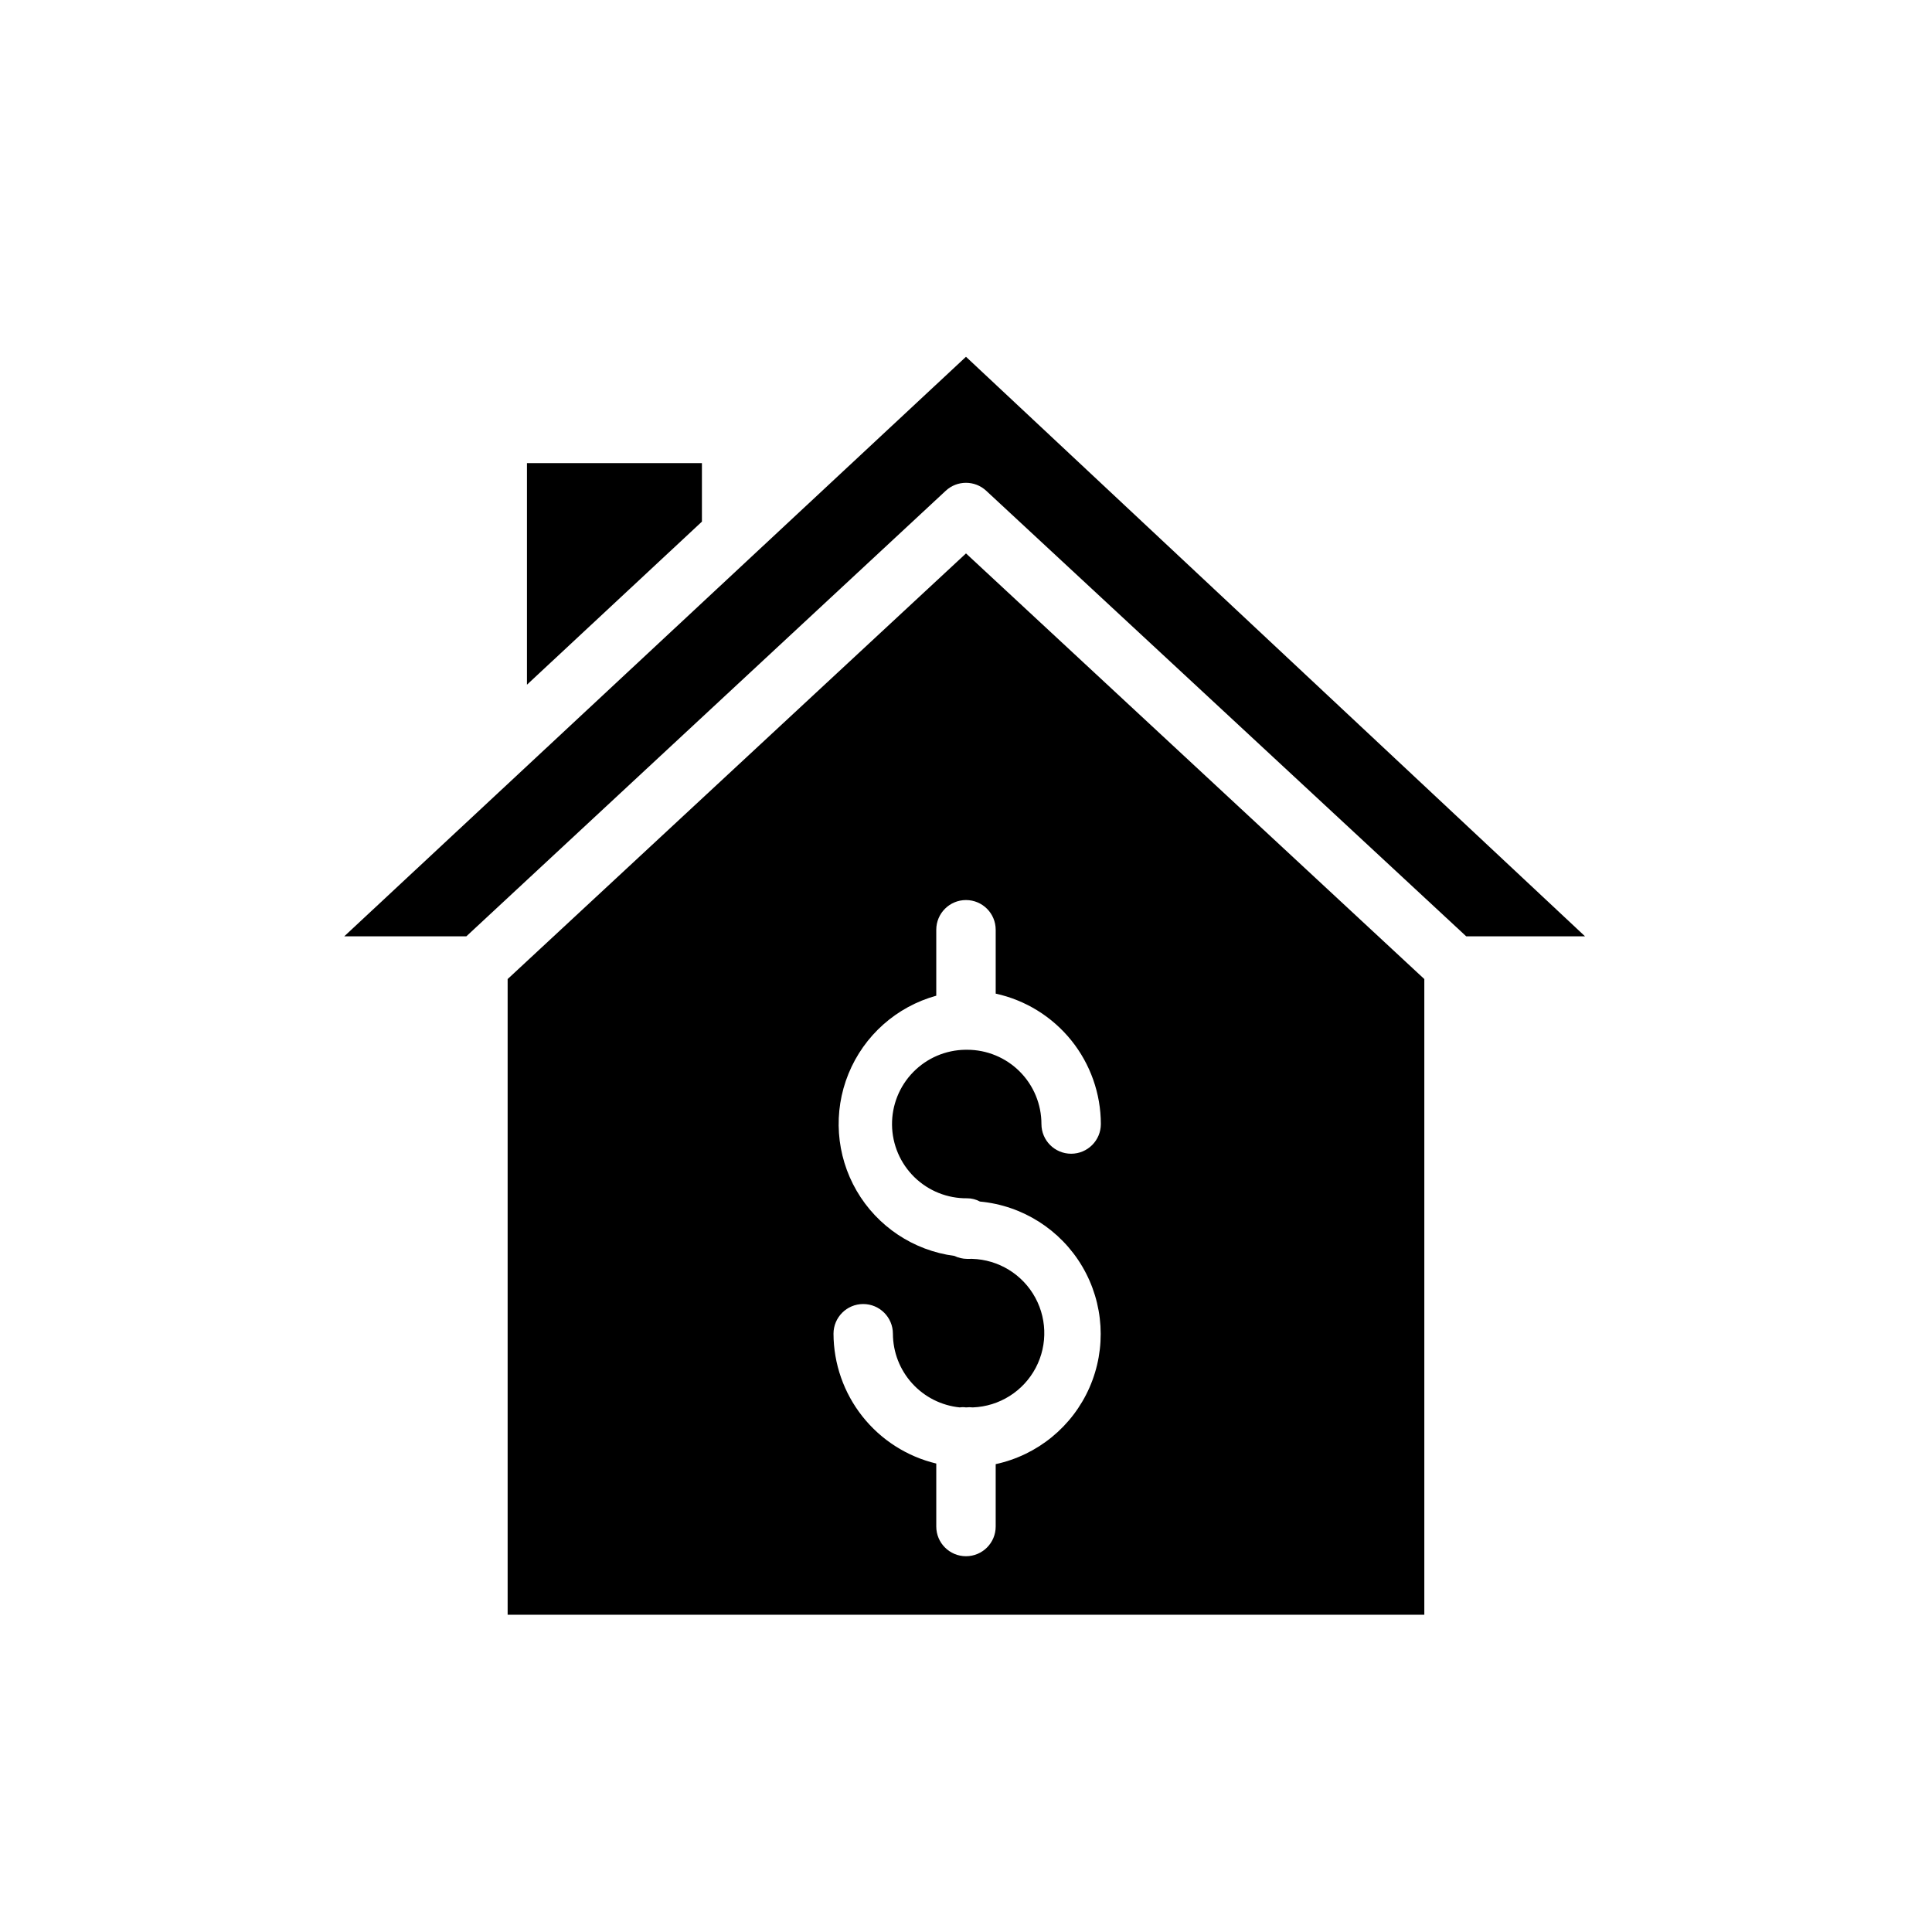
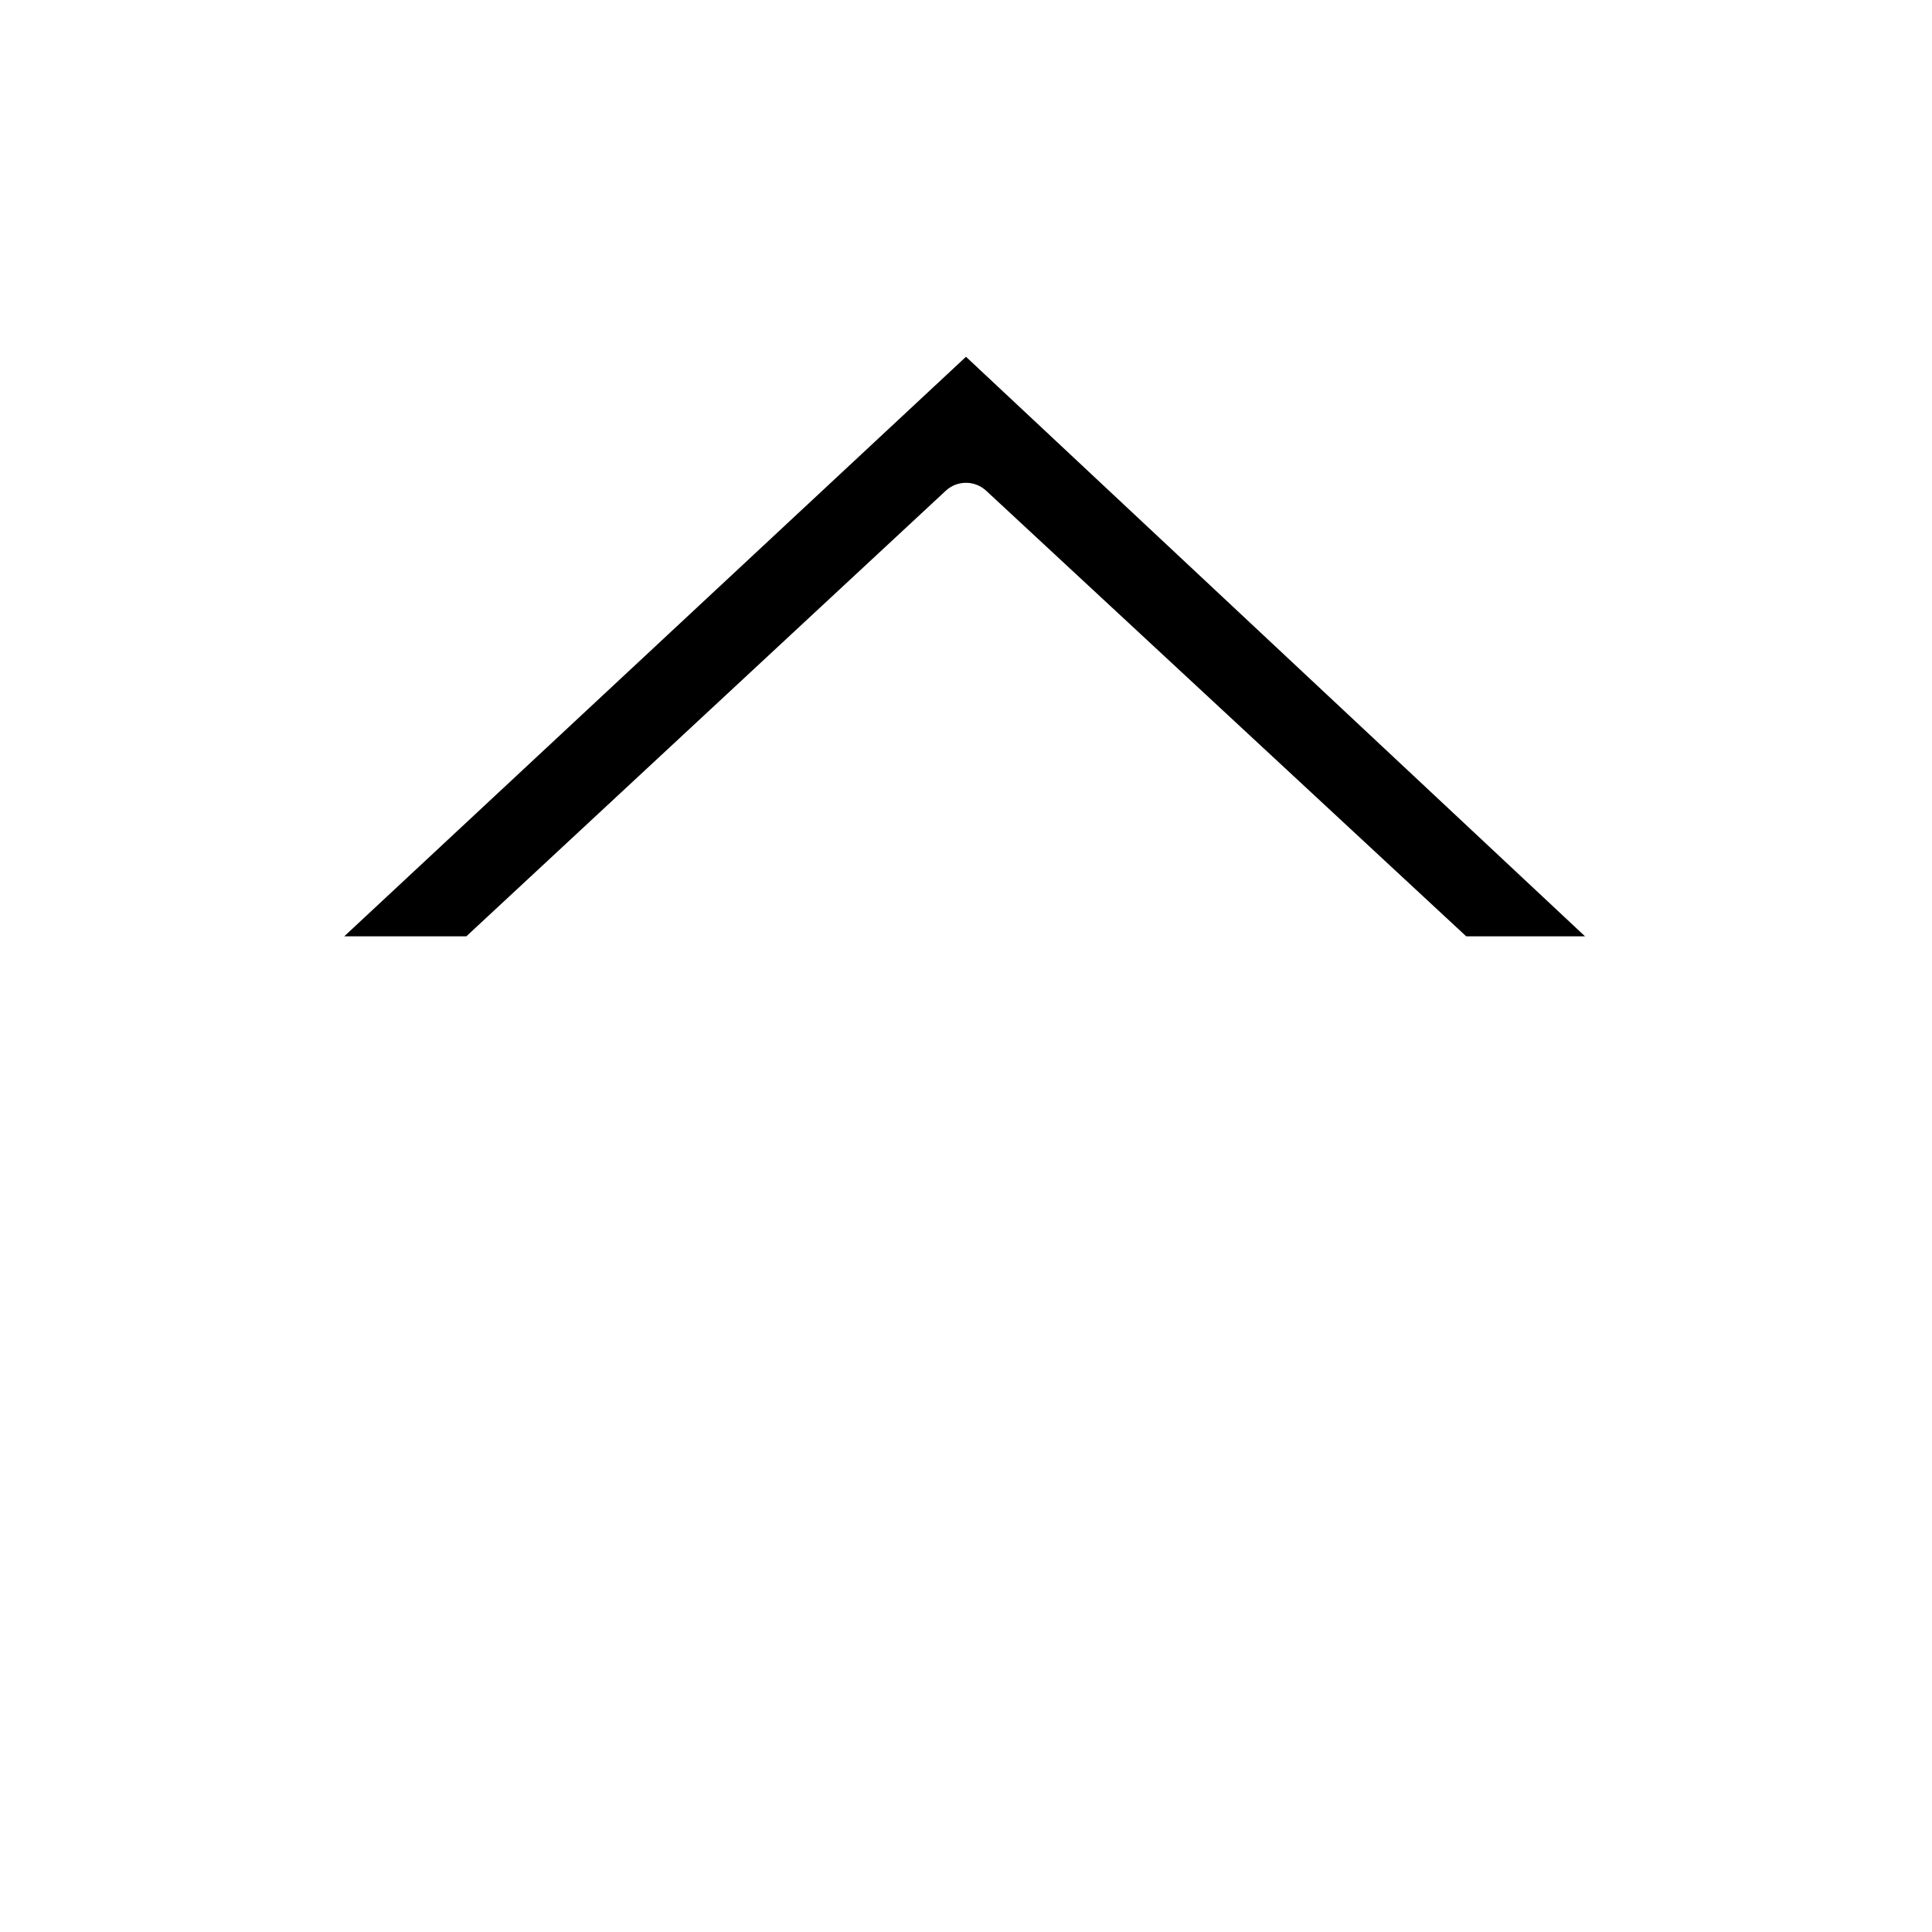
<svg xmlns="http://www.w3.org/2000/svg" fill="#000000" width="800px" height="800px" version="1.1" viewBox="144 144 512 512">
  <g>
-     <path d="m283.65 266.73v58.723l46.367-43.215v-15.508z" />
-     <path d="m278.53 403.46v168.46h242.93v-168.46l-121.46-112.8zm129.34-13.066v16.926c7.887 1.723 14.949 6.086 20.02 12.371 5.066 6.285 7.836 14.113 7.848 22.188 0 4.348-3.523 7.871-7.871 7.871-4.348 0-7.875-3.523-7.875-7.871 0-5.223-2.07-10.227-5.762-13.918-3.691-3.691-8.699-5.762-13.918-5.762h-0.473c-5.219 0.062-10.199 2.195-13.844 5.93-3.648 3.734-5.66 8.766-5.598 13.984s2.195 10.199 5.93 13.848c3.734 3.644 8.766 5.66 13.984 5.598 1.184-0.004 2.348 0.297 3.387 0.863 11.277 1.051 21.363 7.453 27.117 17.211 5.75 9.754 6.465 21.68 1.922 32.055-4.547 10.375-13.797 17.938-24.867 20.324v16.531c0 4.348-3.523 7.871-7.871 7.871s-7.875-3.523-7.875-7.871v-16.688c-7.738-1.852-14.629-6.25-19.566-12.488-4.941-6.238-7.641-13.957-7.668-21.914 0-4.348 3.523-7.871 7.871-7.871 4.348 0 7.871 3.523 7.871 7.871 0.016 4.871 1.832 9.559 5.106 13.164 3.269 3.609 7.762 5.871 12.605 6.359 0.551-0.082 1.105-0.082 1.656 0 0.602-0.07 1.207-0.07 1.809 0 7.031-0.266 13.387-4.266 16.672-10.488 3.281-6.223 2.996-13.723-0.75-19.68-3.746-5.953-10.387-9.461-17.418-9.191-1.172-0.008-2.328-0.277-3.383-0.789-10.84-1.422-20.406-7.793-25.902-17.246-5.492-9.453-6.289-20.918-2.16-31.043 4.129-10.121 12.723-17.758 23.258-20.668v-17.477c0-4.348 3.527-7.871 7.875-7.871s7.871 3.523 7.871 7.871z" />
    <path d="m394.64 274.05c3.019-2.801 7.688-2.801 10.707 0l127.21 118.08h31.488l-164.05-153.58-164.76 153.58h32.355z" />
  </g>
</svg>